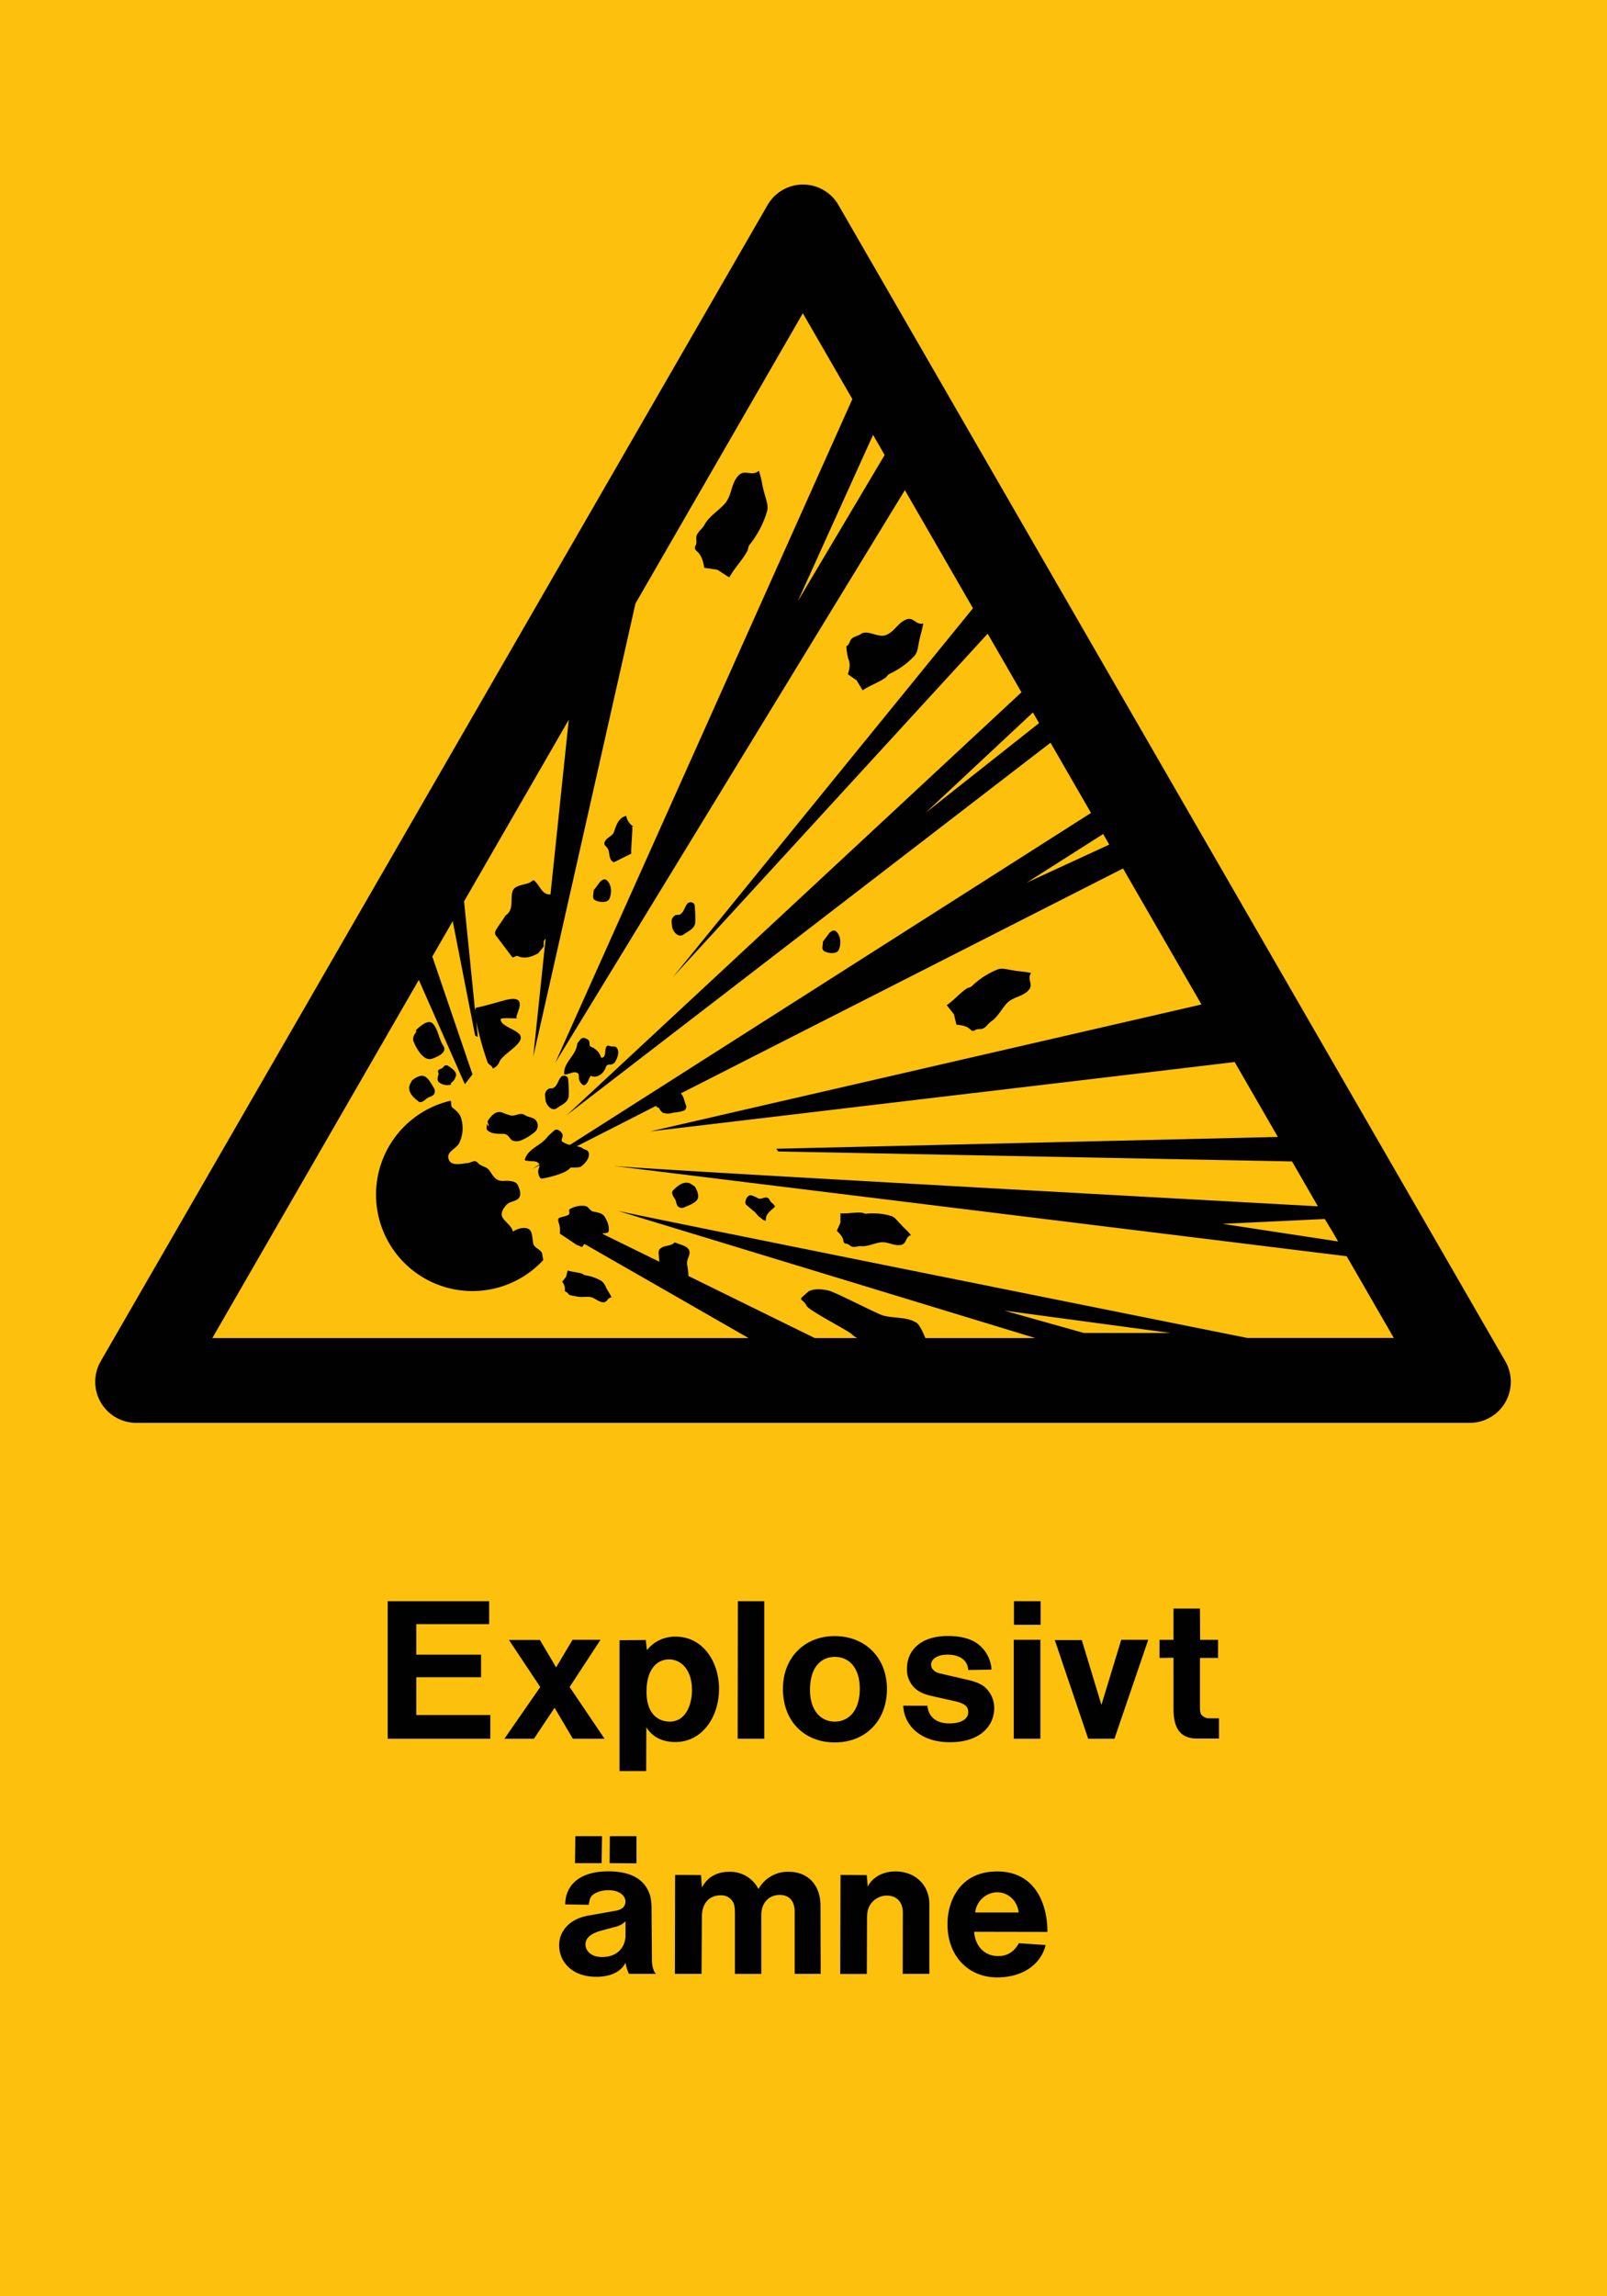
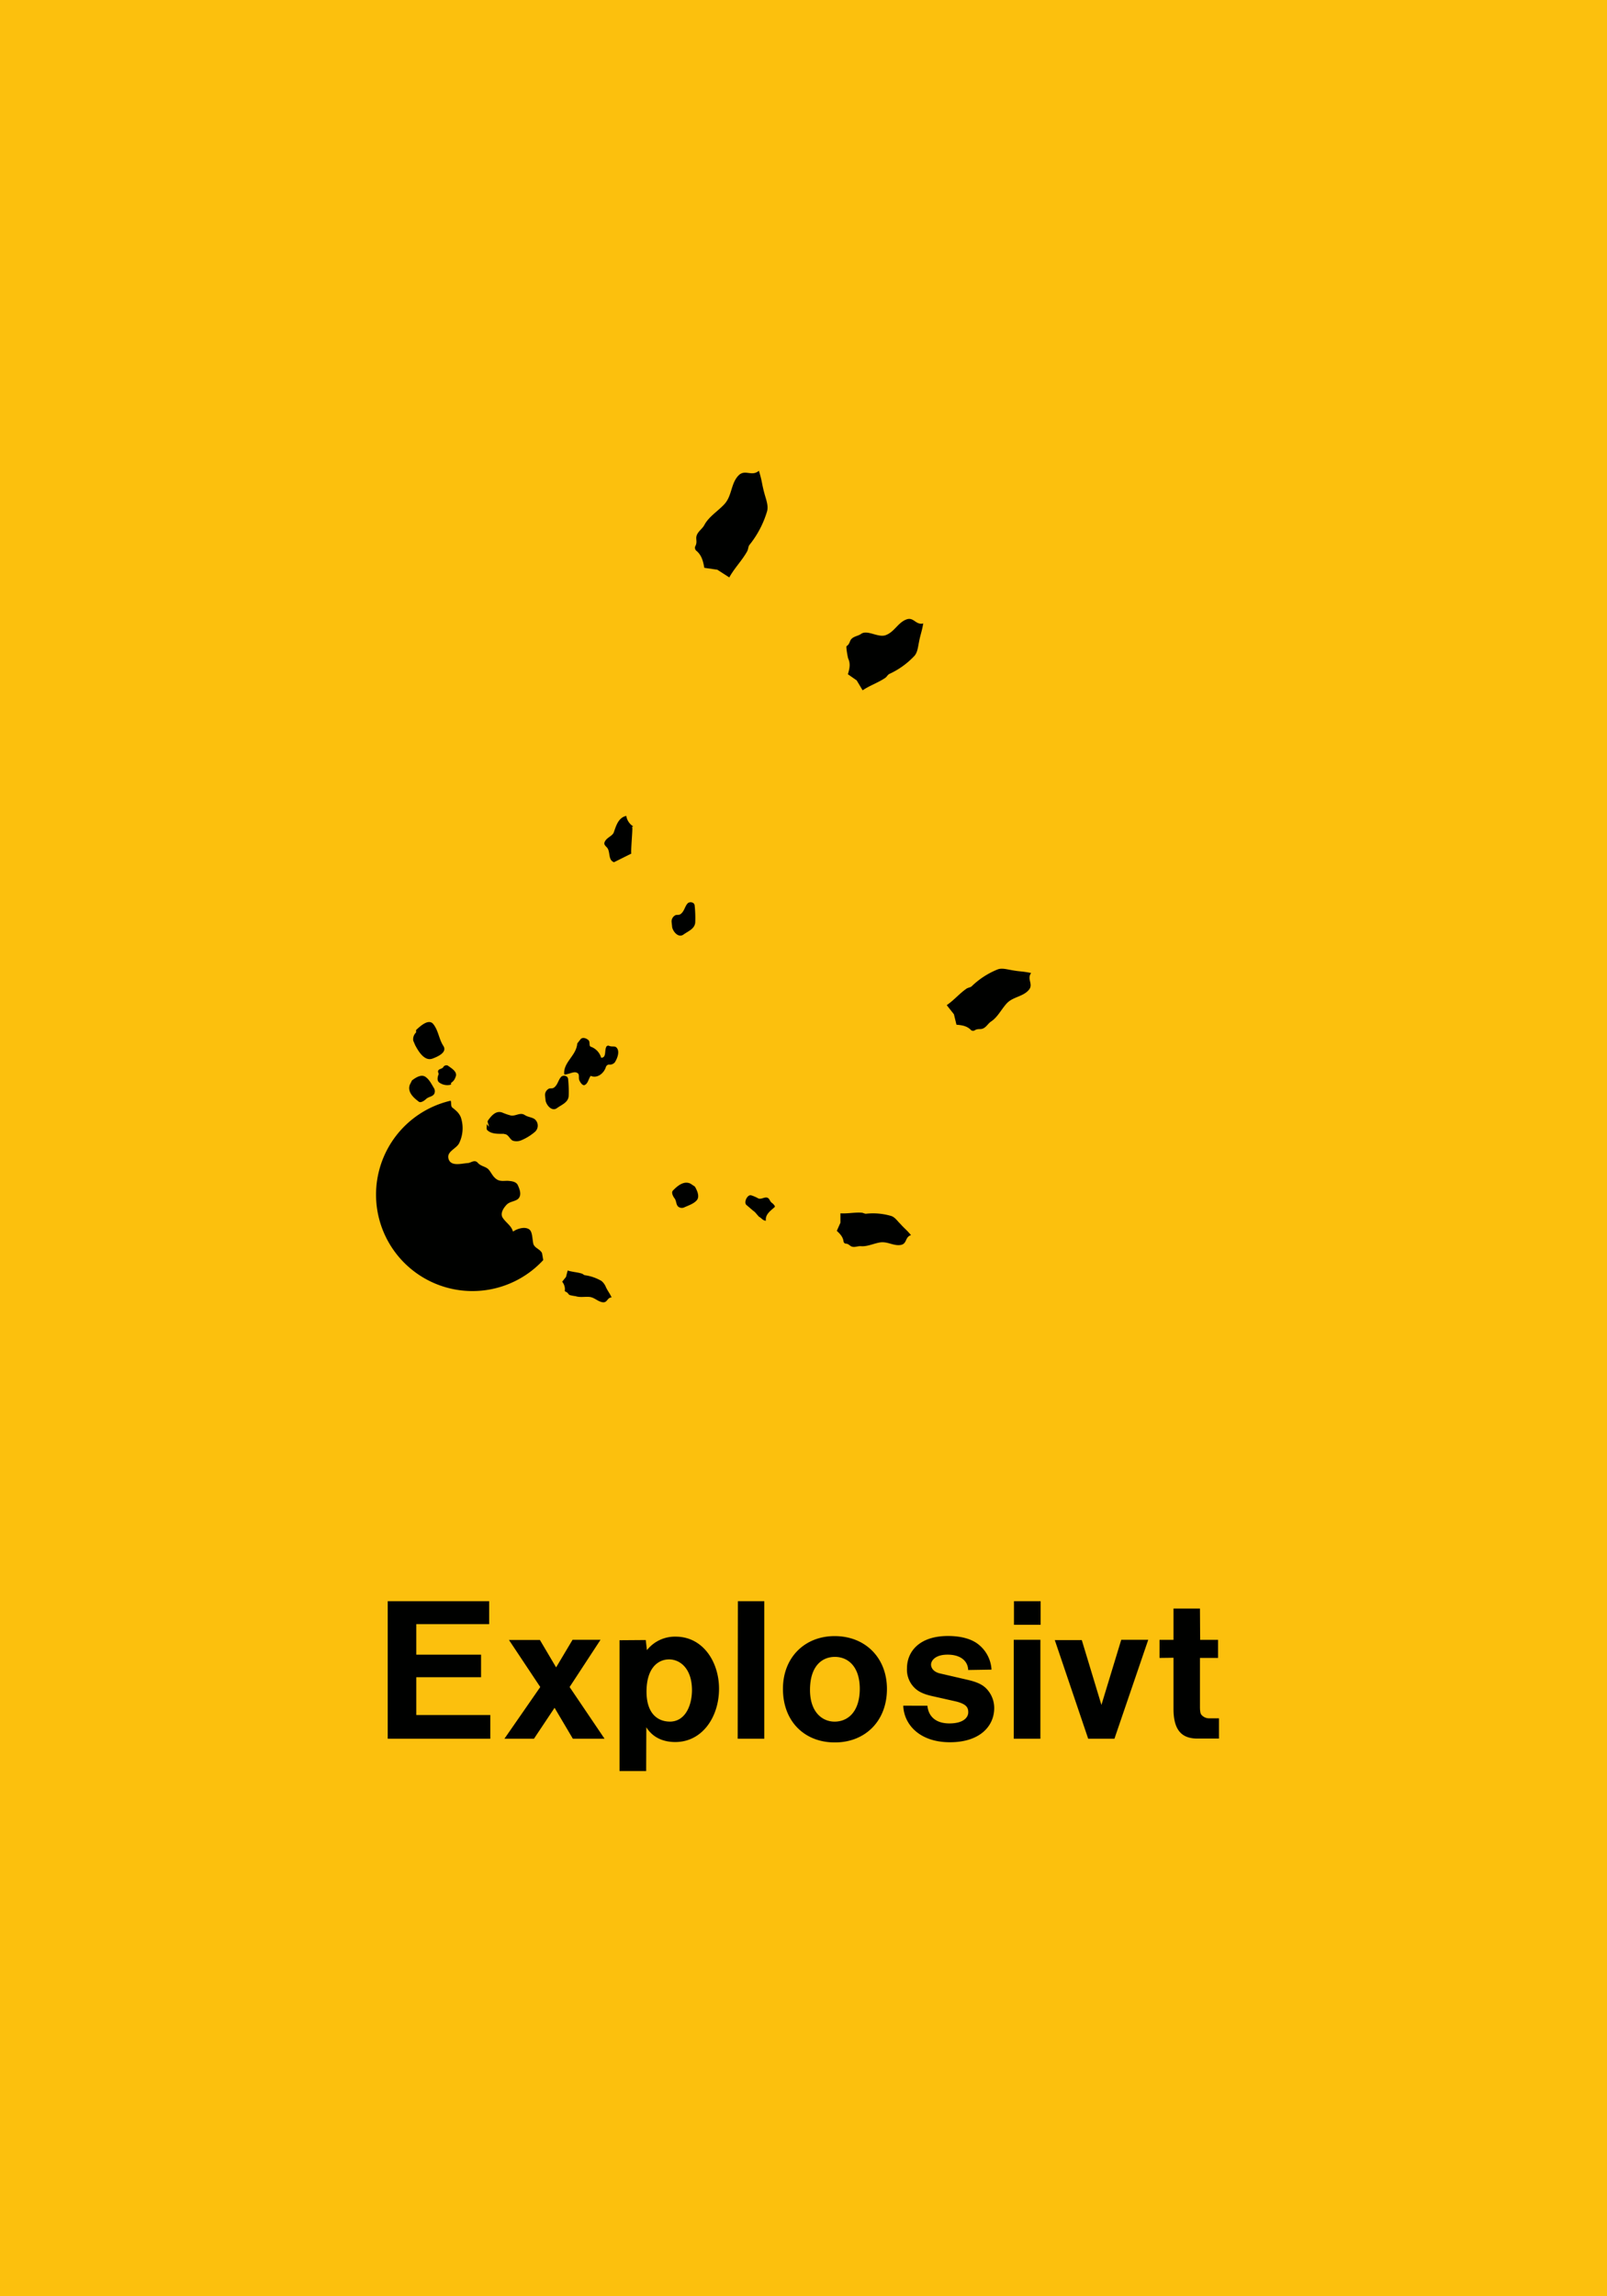
<svg xmlns="http://www.w3.org/2000/svg" viewBox="0 0 595.28 850.36">
  <defs>
    <style>.a{fill:#fcc00d;}.a,.b{fill-rule:evenodd;}.b{fill:#000100;}</style>
  </defs>
  <title>W002_C</title>
  <polyline class="a" points="0 850.36 595.28 850.36 595.28 0 0 0 0 850.36" />
  <path class="b" d="M143.62,643.92h38v-8.78H154.2v-14h24v-8.35h-24v-11.3h27V593H143.62v51Zm307.93,0v-7.56h-3.67A3.7,3.7,0,0,1,445,635c-0.21-.29-0.5-0.86-0.5-2.88V614h6.7v-6.7h-6.63l-0.07-11.59H434.7v11.59h-5.18V614l5.18-.07v18.93c0,8.28,3.39,11,8.86,11h8Zm-48.45,0h9.72l12.52-36.64h-10L408,631.4l-7.27-24h-10Zm-27.57,0h9.86V607.28h-9.86v36.64Zm0.07-42.19h9.87V593h-9.87v8.78Zm-41,29.95c0.22,6.91,6,13.54,17.28,13.54s16.41-6.12,16.41-12.67a10.33,10.33,0,0,0-2.23-6.41c-1.36-1.73-3.17-3-7.49-4l-10.58-2.45c-2.16-.58-3.1-1.94-3.1-3.24s1.37-3.67,6.12-3.67c5.25,0,7.56,2.73,7.63,5.69l8.64-.14a12.78,12.78,0,0,0-5.25-9.65c-2.09-1.51-5.54-2.81-10.87-2.81-10.51,0-15.19,5.69-15.19,12a9.41,9.41,0,0,0,2.52,6.91c1.29,1.37,3,2.52,7,3.39l8,1.8c4.61,1,5.18,2.45,5.18,4.18s-1.58,4.1-7,4.1c-5.18,0-7.77-2.74-8.13-6.55Zm-25.34,13.61c11.16,0,19.29-7.85,19.29-19.8,0-11.59-8.06-19.58-19.37-19.58-11.09,0-19.15,7.92-19.15,19.51C290,637.52,298.05,645.29,309.21,645.29Zm-0.07-7.7c-4.68,0-9.14-3.6-9.14-11.74,0-8.78,4.39-12.24,9.22-12.24s9.22,3.53,9.22,11.88C318.43,634.06,314,637.59,309.14,637.59Zm-35.93,6.33h9.86V593h-9.79Zm-33.84-4.25c2.09,3.38,5.69,5.47,10.73,5.47,10,0,16.2-9.29,16.2-19.73,0-10-6-19.3-16.06-19.3a13.25,13.25,0,0,0-10.65,5l-0.43-3.74-9.72.07v48.45h9.87Zm8.78-2.09c-4.75,0-8.71-3.17-8.71-11.09,0-8.85,4.32-11.95,8.35-11.95s8.49,3.31,8.49,11.45C256.29,631.4,254,637.52,248.16,637.59Zm-61.34,6.33h10.94l7.63-11.45,6.77,11.45h11.74L211,624.77l11.45-17.49H212.09L206,617.5l-6-10.15H188.54l11.59,17.42Z" />
-   <path class="b" d="M213,690h9.86L223,680h-9.87Zm147.81,25.41L388,715.46c0-10.87-4.9-22.39-18.58-22.39-14,0-18.44,11.16-18.44,19.51,0,12.17,8.06,19.73,18.36,19.73s16.49-5.55,18-12l-9.93-.65c-1.87,3.38-4.46,4.75-7.63,4.75C365.15,724.45,361.33,721.29,360.83,715.38Zm0.43-7.13a8.37,8.37,0,0,1,8-7.49c4,0,7.49,2.73,8.13,7.49H361.26Zm-50,22.75h9.86l0.07-20.52c0-2.88.58-4.25,1.37-5.4a7.39,7.39,0,0,1,6-3.1c3.45,0,5.9,2.23,5.9,6.34L334.4,731h9.86V705.16c0-6.84-5-12.1-12.6-12.1-5.26,0-8.93,2.81-10.22,5.69l-0.36-4.32-9.72-.07ZM250,731h9.87L260,709.84c0-5.26,3-7.92,6.91-7.92a4.89,4.89,0,0,1,4.9,3.1c0.14,0.36.43,1.15,0.43,4v22H282V709.26c0-4.75,3-7.49,6.84-7.49,3.31,0,5.54,2,5.54,6.33V731H304l-0.07-25.7c-0.21-7.7-5.11-12.1-11.66-12.1a12.33,12.33,0,0,0-11.3,6.41,11.76,11.76,0,0,0-10.73-6.41c-5,0-8.28,2.16-10.22,5.83l-0.36-4.61-9.58-.07Zm-18.29-4.18A14.83,14.83,0,0,0,233,731H243c-0.58-.5-1.51-2.16-1.51-5.18l-0.15-18.72a18.67,18.67,0,0,0-.5-5c-1.51-5-5.61-9.07-15.55-9.07-11.37,0-15.91,5.83-15.91,12.24l8.71,0.14c0.36-2.45.72-3,1.51-3.67s2.81-1.73,5.76-1.73c4.61,0,6.33,2.45,6.33,4.18s-1.08,3-3.74,3.46L218,709.41c-7.42,1.29-10.87,6.12-10.87,10.94,0,6.33,4.9,11.74,13.75,11.74C227,732.09,230.37,729.64,231.74,726.83Zm0-15.34V717c-0.22,4.61-3.38,7.77-8.71,7.77-4.17,0-6.12-2.45-6.12-4.61,0-1.73.86-4,6.7-5.4l4.25-1.15A7.76,7.76,0,0,0,231.74,711.49ZM225.83,690l9.94,0.07V680H225.9Z" />
-   <path class="b" d="M462.3,495.55c-46.53-9.33-227.83-45.72-233.47-47.13l154.74,47.13H342.77c-1-2.63-2.38-5.07-3.09-5.55-3.78-2.5-8.4-1.61-12.68-2.86-2.4-.71-17.79-8.75-20.24-9.24s-5-.75-7.23.33l-2.69,2.41a1.33,1.33,0,0,0,0,.75,6.24,6.24,0,0,1,2,2.24c0.73,1.68,15.53,9.25,16.67,10.46a6.92,6.92,0,0,0,2.1,1.46H301.83l-46.82-23a27.42,27.42,0,0,0-.47-4.13c-0.38-2,1.38-3.76.78-5.26-0.75-1.91-3.44-2.18-5.37-3.07-1.52,1.63-4,.89-5.57,2.49a2.54,2.54,0,0,0-.35,2.07l0.22,2.62L223,456.86c1-.19,2.25-0.17,2.4-0.69,0.47-1.72-.35-3.83-1.39-5.53-0.86-1.4-2.55-1.6-4.18-1.93-1.37-.27-1.76-1.87-3-2.08a8.88,8.88,0,0,0-5.85,1.2c-0.45.83,0.42,1.57-.45,2.07-1,.64-2.36.65-3.42,1.17-0.44.22-.36,1.06-0.19,1.63a8.78,8.78,0,0,1,.44,4.13l6.35,4.27c0.9,0.1,1.89,1.19,2.27.28,0.05-.12.09-0.21,0.11-0.28-0.18.11,0.13-.38,0,0a1,1,0,0,0,.19-0.16l0.26-.24,60.75,34.84H78.65l76.49-132.64,17.06,38.63,2.82-3.65-14.88-43.64,7.56-13.11L176,383.51l1,0.5-0.58-5.73a114.43,114.43,0,0,0,4.23,15.23c0.47,0.84,1.65,1.12,1.89,2.2a4.22,4.22,0,0,0,2.36-2.25c0.93-2.92,8.48-6.4,8-9.48-0.42-2.6-7.68-3.77-7.4-6.54,0.07-.7,6.61-0.14,6-0.3-1.43-.38,5.36-9.11-4.1-6.82-1.3.32-9.32,2.67-10.78,2.8-0.38,0-.58.5-0.63,1.25l-4.09-40.56,38.79-67.27-6.78,64.72a3.58,3.58,0,0,1-2.55-.88c-1.34-1.28-2.13-3.17-3.53-4.33-0.32-.26-1.12.63-1.77,0.89-2.21.88-5.53,0.87-6.22,3.21-0.84,2.79.49,6.23-2,8.45a7.57,7.57,0,0,0-.73.61c-1.07,2-2.56,3.57-3.54,5.55a1.71,1.71,0,0,0,0,1.55c2.16,2.8,4,5.27,6.11,8.08,0.44,0.58,1.36-.66,2.16-0.31,2.64,1.21,5.14.2,7.49-1l2.09-2.58a13.35,13.35,0,0,1,0-1.85,2.31,2.31,0,0,1,.69-1l-4.58,43.69,37.87-167.85,62-107.48,18.34,31.79L205.69,393.59l129.5-212.08,25.23,43.75L249.27,361.86,365.86,234.68l12.52,21.7L210,412.94,389.14,275.06l15,26L211.13,424a8.36,8.36,0,0,1-2.85-1.2c-0.72-.57.5-1.85,0.05-2.78s-1.69-2.12-2.87-1.5c0,0-2.36,2.08-2.65,2.47-2.38,3.31-7.21,4.32-8.39,8.43-0.13.45,0.6,0.42,1,.48,1.57,0.3,3.49-.21,4.34,1.22a0.92,0.92,0,0,1,.05.13l-2.57,1.64,2.64-1.34c0,0.73-.6,1.65-0.52,2.46s0.48,2.58,1.38,2.47c1.48-.19,8.89-1.76,10.51-4,0.17-.24,3.22.12,4-0.48,1.68-1.26,3.72-3.69,2.59-5.58-0.41-.68-1.68-0.69-2.42-1.45a8.42,8.42,0,0,0-1.8-.44l29.42-15a1.8,1.8,0,0,0,.14.32c0.17,0.32.77,0.23,1,.59a3.76,3.76,0,0,0,1.42,1.67,5.6,5.6,0,0,0,2.76.2l1.21-.27a14.62,14.62,0,0,0,3.87-.77,1.65,1.65,0,0,0,.66-2c-0.61-1.38-.74-3-1.68-4.08a3,3,0,0,0-.24-0.26L416,321.63,445.06,372,240.89,419l216.47-25.68,16,27.74-185.79,4.37,0.69,1,190.34,3.69,9.59,16.63c-58.67-3.21-246.95-13.57-260.78-14.95l271.44,33.43,17.46,30.27h-54Zm95.29,8.55-247-428.17a15.16,15.16,0,0,0-26.26,0L37.33,504.1a15.21,15.21,0,0,0,13.12,22.84h494A15.21,15.21,0,0,0,557.59,504.1ZM493.9,456.69l1.78,3.08-42.8-6.53,37.86-1.8Zm-83-143.9-30.57,14.08,28.31-18Zm-26-45-42.09,33.27,39.81-37.21ZM327.7,168.5l-32.22,54.25,27.93-61.7Zm73.82,325.16L372,485.36l61.68,8.3H401.52Z" />
  <path class="b" d="M197.51,460.39c-0.37-1.92-.29-4.34-1.55-5.15-1.54-1-4.15-.34-5.94.87-0.6-2.19-2.54-3.24-3.77-5.07-1.08-1.61.21-3.64,1.46-4.93s3.59-1.14,4.53-2.48,0.28-3.18-.42-4.71c-0.62-1.35-2.33-1.48-3.35-1.59-1.45-.14-3.12.39-4.57-0.64s-1.88-2.42-2.91-3.57-2.82-1.13-4-2.48-2.49,0-3.64.08c-2.47.18-6.27,1.35-7.17-1.46s2.81-3.76,3.89-5.87a12.66,12.66,0,0,0,.61-9.68,6.78,6.78,0,0,0-1.77-2.4,16.49,16.49,0,0,0-1.36-1.13c-0.71-.55-0.25-2.61-0.72-2.52a35.71,35.71,0,1,0,34.4,59l-0.45-2.59c-0.83-1.64-2.94-1.84-3.29-3.72" />
  <path class="b" d="M186.79,420c1.56,0,1.92,1.81,3.15,2.43a4.55,4.55,0,0,0,3.25-.18,18.92,18.92,0,0,0,4.87-3,3.07,3.07,0,0,0-.17-4.9c-1.14-.65-2.36-0.66-3.56-1.44-1.66-1.07-3.41.55-5.12,0.2A22,22,0,0,1,186,412c-2.32-.8-4,1.22-5.26,3-0.37.52,0.38,1.43,0.33,2.26l-0.73-1c0,0.8-.25,1.87.14,2.26,1.6,1.55,4.08,1.37,6.28,1.38" />
  <path class="b" d="M155.11,408c0.75,0.52,2-.31,2.73-1,1-.91,2.3-0.79,3-1.87a2.24,2.24,0,0,0,0-2c-1-1.64-1.81-3.38-3.29-4.36s-3.46.21-4.94,1.35l-0.8,1.6c-1,2.7,1.43,4.88,3.36,6.29" />
  <path class="b" d="M164.25,395.13c-0.53.92-2,.55-2,1.8l0.26,0.8c-0.43,1.07-.71,2.38.11,3.1a5.06,5.06,0,0,0,4.45.85,3.89,3.89,0,0,1,0-.64,3.81,3.81,0,0,0,1.63-2.07c1-1.91-1.28-3.23-2.82-4.34a1.35,1.35,0,0,0-1.66.51" />
  <path class="b" d="M153.89,387.25c1.31,2.48,3.51,5.85,6.34,4.78,1.76-.65,5.58-2.26,4-4.69-1.7-2.63-1.8-5.67-3.73-8.08-1.71-2.12-4.78.73-6.31,2.14-0.17.17,0.06,0.75-.11,1a3.47,3.47,0,0,0-1,3l0.8,1.88" />
  <path class="b" d="M209.94,397.82c1.45-.24,3-1.27,4.13-0.31,0.64,0.52.16,1.81,0.56,2.64s1.21,2.05,2,1.66c1.22-.61,1.35-2.28,2.19-3.39,2.33,1.1,4.91-.88,5.62-3.29a1.41,1.41,0,0,1,1.07-.89,2.41,2.41,0,0,0,2.23-.8c1.05-1.64,2-4.35.48-5.63-0.57-.46-1.66-0.07-2.54-0.47a0.83,0.83,0,0,0-1,.19c-0.9,1.32.11,4.24-2,4.18a6.09,6.09,0,0,0-3.83-4.07c-0.79-.25-0.16-1.73-0.83-2.39s-2.12-1.3-2.94-.41l-1.24,1.59a6.79,6.79,0,0,1-.26,1.39c-1,3.59-4.87,6-4.58,9.88,0,0.43.64,0.18,1,.12" />
  <path class="b" d="M255.9,438.42c-2.53-1.35-5,.79-6.65,2.52-0.63.68,0,2.05,0.62,2.85,0.77,1,.48,2.37,1.45,3.15a2.2,2.2,0,0,0,2,.26c1.77-.81,3.61-1.36,4.77-2.68s0.24-3.49-.69-5.09l-1.5-1" />
  <path class="b" d="M333.24,453c-1-1.08-1.86-2.28-3.13-2.68a23.81,23.81,0,0,0-9.37-.82c-0.48,0-1-.36-1.61-0.4-2.61-.17-5.19.42-7.81,0.24v3.49l-1.34,3c1.18,1.11,2.32,2.26,2.5,4a1,1,0,0,0,.74.74c1.21,0,1.53.89,2.42,1.12,1.12,0.3,2.14-.27,3.26-0.18,2.3,0.21,4.54-.94,7-1.37,2.8-.5,5.12,1.39,7.79.91,2.37-.44,1.49-2.94,3.78-3.63-1.92-2.26-2.25-2.24-4.18-4.41" />
  <path class="b" d="M209.18,477.77a0.7,0.7,0,0,0,.38.63c0.81,0.24.89,0.88,1.45,1.2a15.78,15.78,0,0,0,2.23.43c1.54,0.52,3.25.15,5,.26,2,0.15,3.23,1.82,5.13,2,1.68,0.12,1.52-1.75,3.19-1.81-0.91-1.87-1.15-1.89-2.08-3.72a5.69,5.69,0,0,0-1.66-2.36,16.73,16.73,0,0,0-6.22-2.15c-0.33-.07-0.65-0.43-1-0.56-1.74-.57-3.59-0.6-5.32-1.17-0.2.8-.41,1.57-0.61,2.37l-1.42,1.78a4.45,4.45,0,0,1,1,3.15" />
  <path class="b" d="M286,445.52c-0.89-.55-0.87-1.76-1.88-2s-2.15.71-3.19,0.32a12.86,12.86,0,0,0-2.84-1.21c-1.37-.07-2.68,2.74-1.55,3.66s2,1.76,3.08,2.57l1.5,1.73c0.91,0.42,1.45,1.46,2.59,1.49-0.32-2.35,1.75-3.68,3.28-5.09,0.25-.22-0.49-1.14-1-1.46" />
-   <path class="b" d="M220.49,333.42c1.7,0.82,4.51,1,5.25-.55,0.94-2,.91-5.41-1.11-7-0.69-.51-1.66,0-2.33.68l-2.42,3.22c0.06,1.42-.77,2.93.61,3.62" />
  <path class="b" d="M227.42,319.33l6.46-3.22c-0.35,0,.58-9.57.31-9.72-0.44-.24.62-0.15,0.21-0.45a5.64,5.64,0,0,1-2.41-3.79c-2.93.68-3.72,3.55-4.61,6.07-0.5,1.44-2.68,1.9-3.41,3.62-0.48,1.14.73,1.64,1.18,2.46,0.89,1.69.21,4.23,2.26,5" />
  <path class="b" d="M249,343.48c0.51,1.88,2.44,3.89,4.18,2.62s4.23-2.1,4.36-4.57a43.76,43.76,0,0,0-.22-6.21c-0.12-1.25-1.86-1.52-2.6-.76-1.07,1.14-1.22,3-2.67,4-0.72.5-1.54,0-2.19,0.59a2.56,2.56,0,0,0-1.07,2.39l0.21,1.94" />
  <path class="b" d="M202.13,407.76c0.51,1.89,2.44,3.89,4.18,2.62s4.23-2.1,4.35-4.57a44.56,44.56,0,0,0-.22-6.23c-0.12-1.24-1.87-1.53-2.59-.77-1.07,1.14-1.24,3-2.68,4-0.72.5-1.53,0-2.19,0.59a2.59,2.59,0,0,0-1.07,2.4l0.21,1.94" />
  <path class="b" d="M354.25,379.49c2,0.17,3.94.41,5.45,2a1.17,1.17,0,0,0,1.24.16c1.22-.87,2.18-0.28,3.2-0.76,1.28-.55,1.87-1.86,3-2.6,2.38-1.56,3.68-4.33,5.69-6.59,2.3-2.57,6-2.51,8.19-5,2-2.2-.78-4,0.94-6.36-3.58-.73-3.86-0.44-7.39-1.09-1.73-.3-3.5-0.81-5-0.24a29.82,29.82,0,0,0-9.67,6.29c-0.43.39-1.28,0.44-1.85,0.82-2.64,1.81-4.69,4.33-7.35,6.12,0.88,1.13,1.77,2.25,2.66,3.38l0.94,3.87" />
  <path class="b" d="M314.08,249.7l3.27,2.28c0.72,1.22,1.47,2.45,2.19,3.67,2.66-1.8,5.72-2.8,8.38-4.6,0.57-.39.93-1.16,1.43-1.42a29.81,29.81,0,0,0,9.37-6.72c1.1-1.24,1.29-3,1.63-4.77,0.67-3.52,1-3.68,1.66-7.26-2.85.7-3.49-2.5-6.27-1.46-3.11,1.15-4.38,4.58-7.62,5.79-2.83,1.07-6.81-2.11-9.14-.46-1.09.79-2.55,0.84-3.54,1.84-0.79.79-.58,1.89-1.84,2.7-0.3.2,0.45,4.26,0.6,4.6,0.94,2,.45,3.9-0.11,5.8" />
  <path class="b" d="M260.9,210.29l4.82,0.7,4.43,2.85c1.89-3.46,4.71-6.22,6.62-9.66,0.42-.75.38-1.77,0.82-2.34a36.31,36.31,0,0,0,6.56-12.5c0.52-1.95-.26-4.06-0.86-6.13-1.18-4.22-.85-4.59-2.17-8.87-2.73,2.35-5.19-.82-7.66,1.86-2.78,3-2.27,7.43-5.15,10.54-2.53,2.71-5.76,4.6-7.4,7.7-0.78,1.46-2.33,2.31-2.86,3.93-0.43,1.31.4,2.39-.54,4a1.52,1.52,0,0,0,.33,1.51c2.1,1.67,2.62,4,3.06,6.42" />
-   <path class="b" d="M305.44,352.35c1.68,0.82,4.51,1,5.25-.53,0.94-2,.92-5.41-1.12-7-0.68-.53-1.66,0-2.33.67l-2.41,3.22c0.06,1.42-.77,2.92.62,3.6" />
  <path class="b" d="M227.4,431.83l-0.73-.09c0.12,0,.37.05,0.73,0.09" />
</svg>